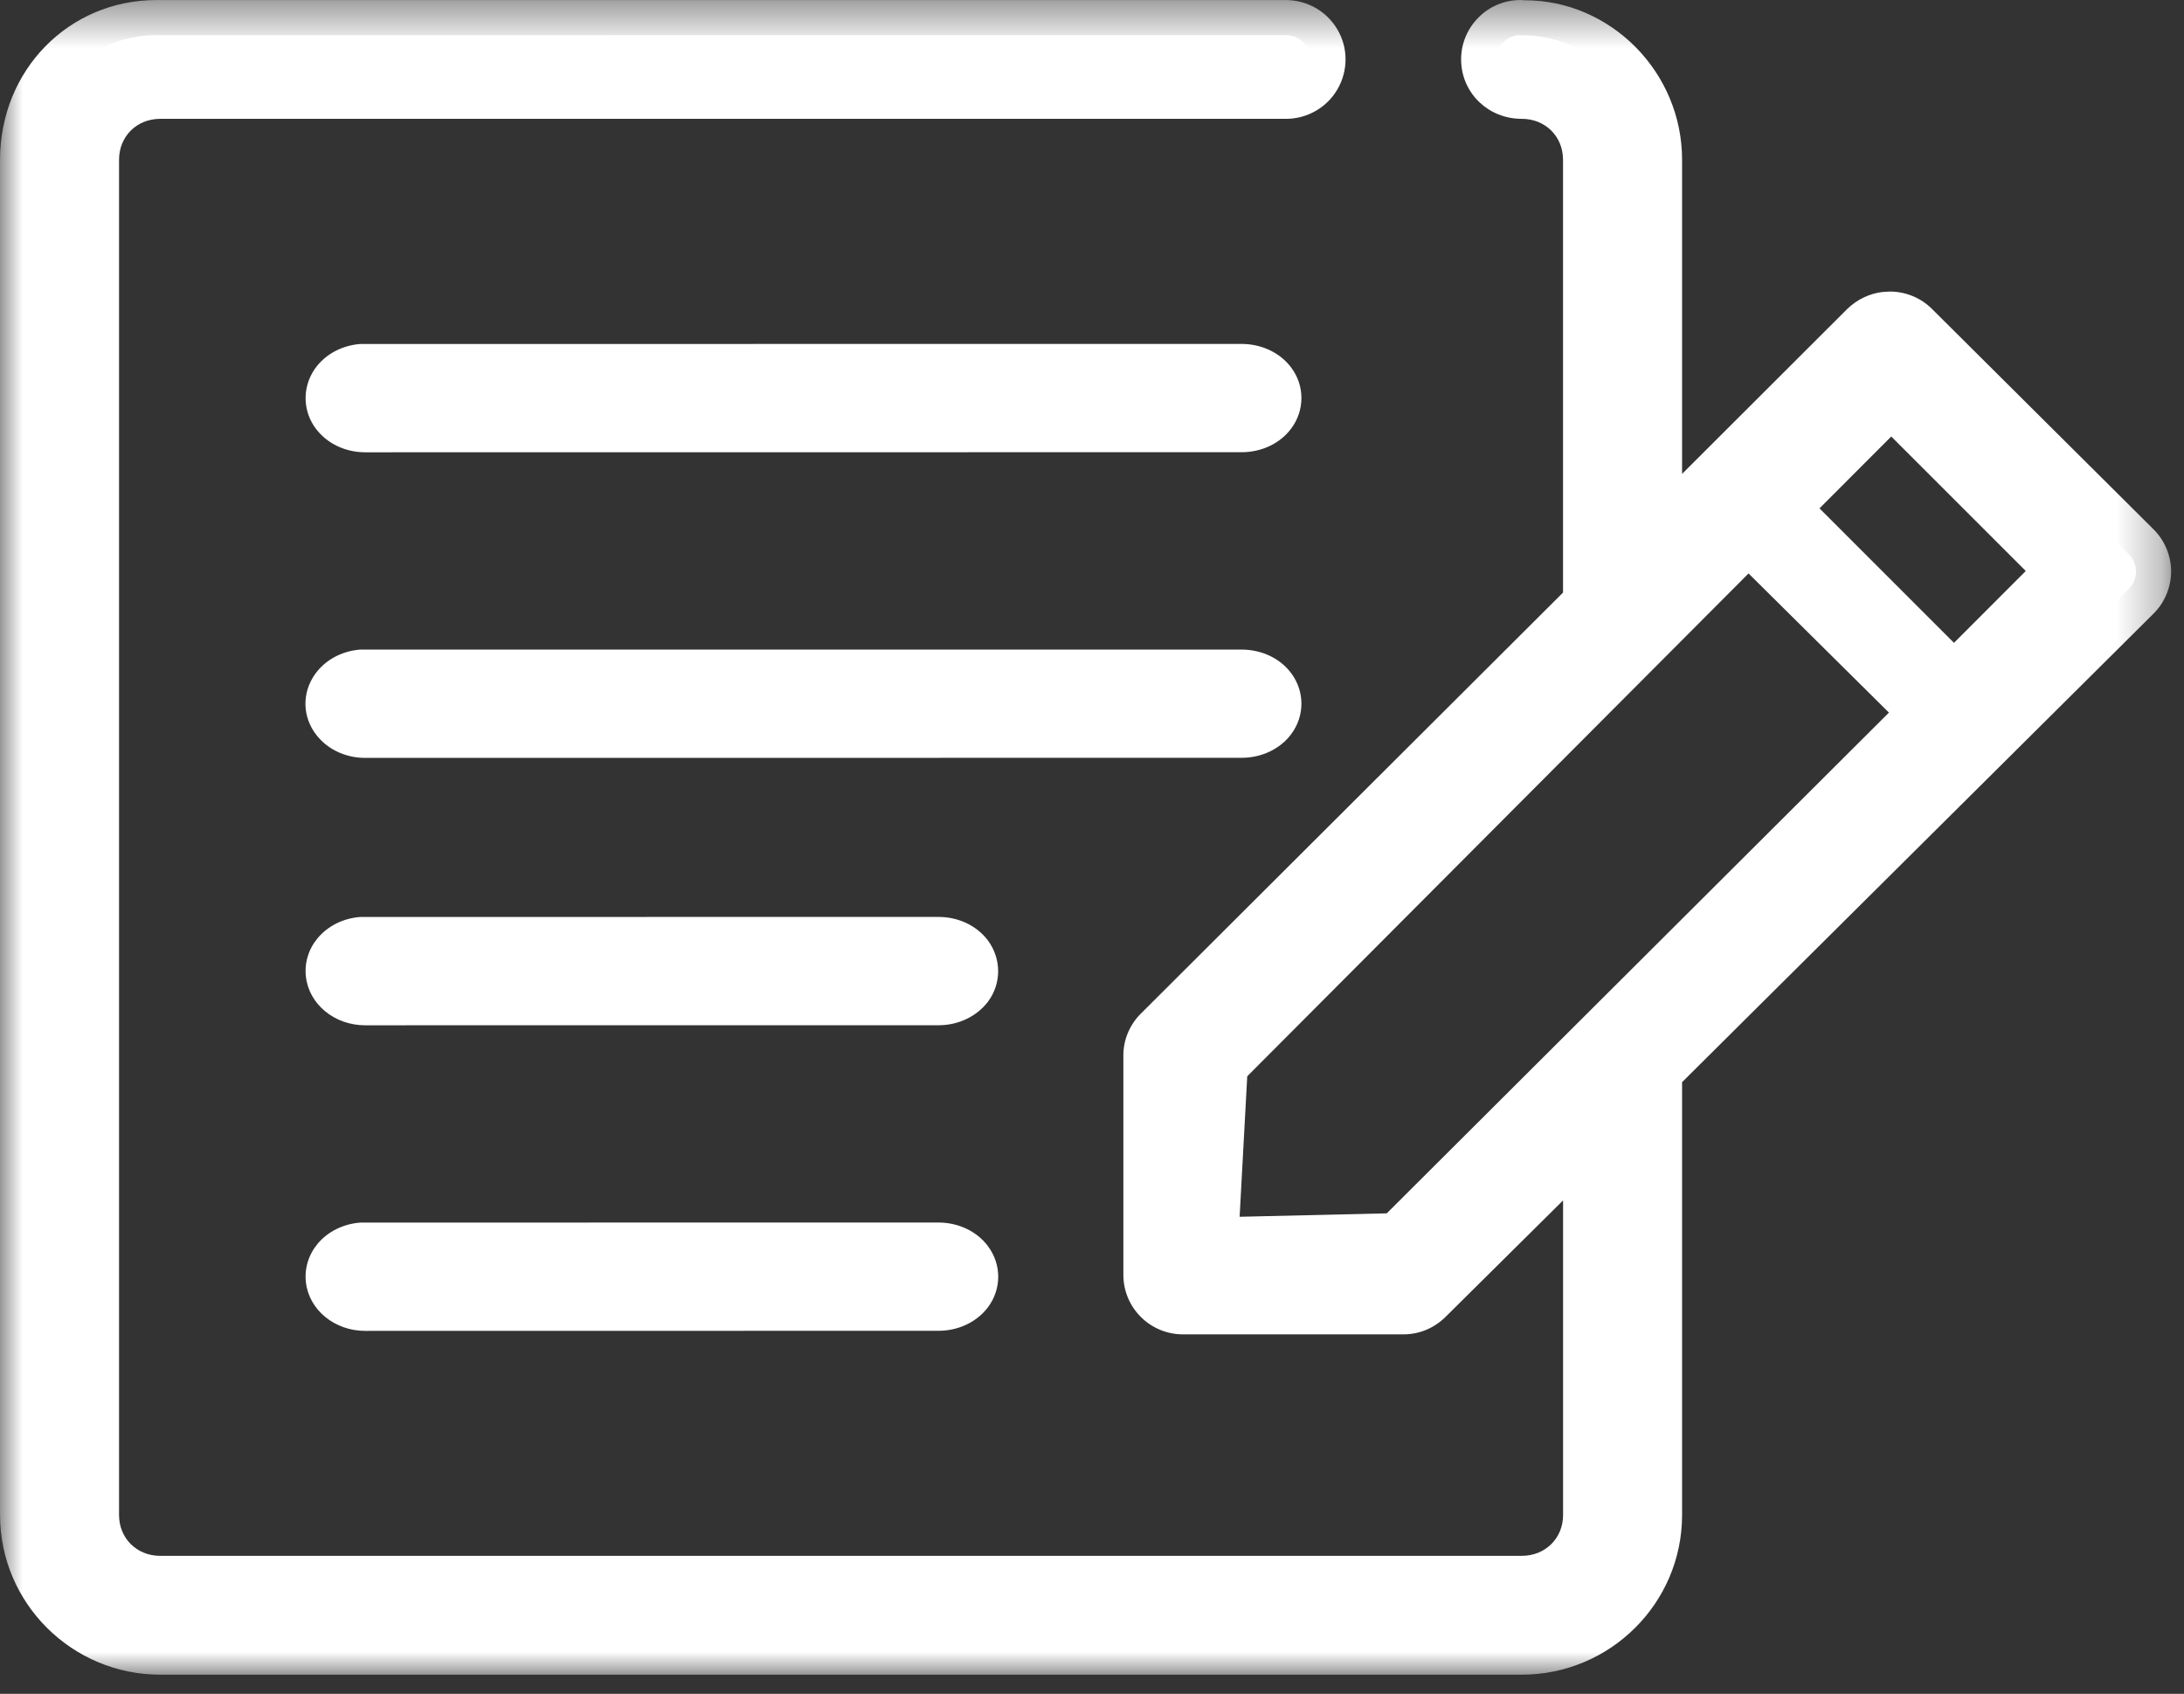
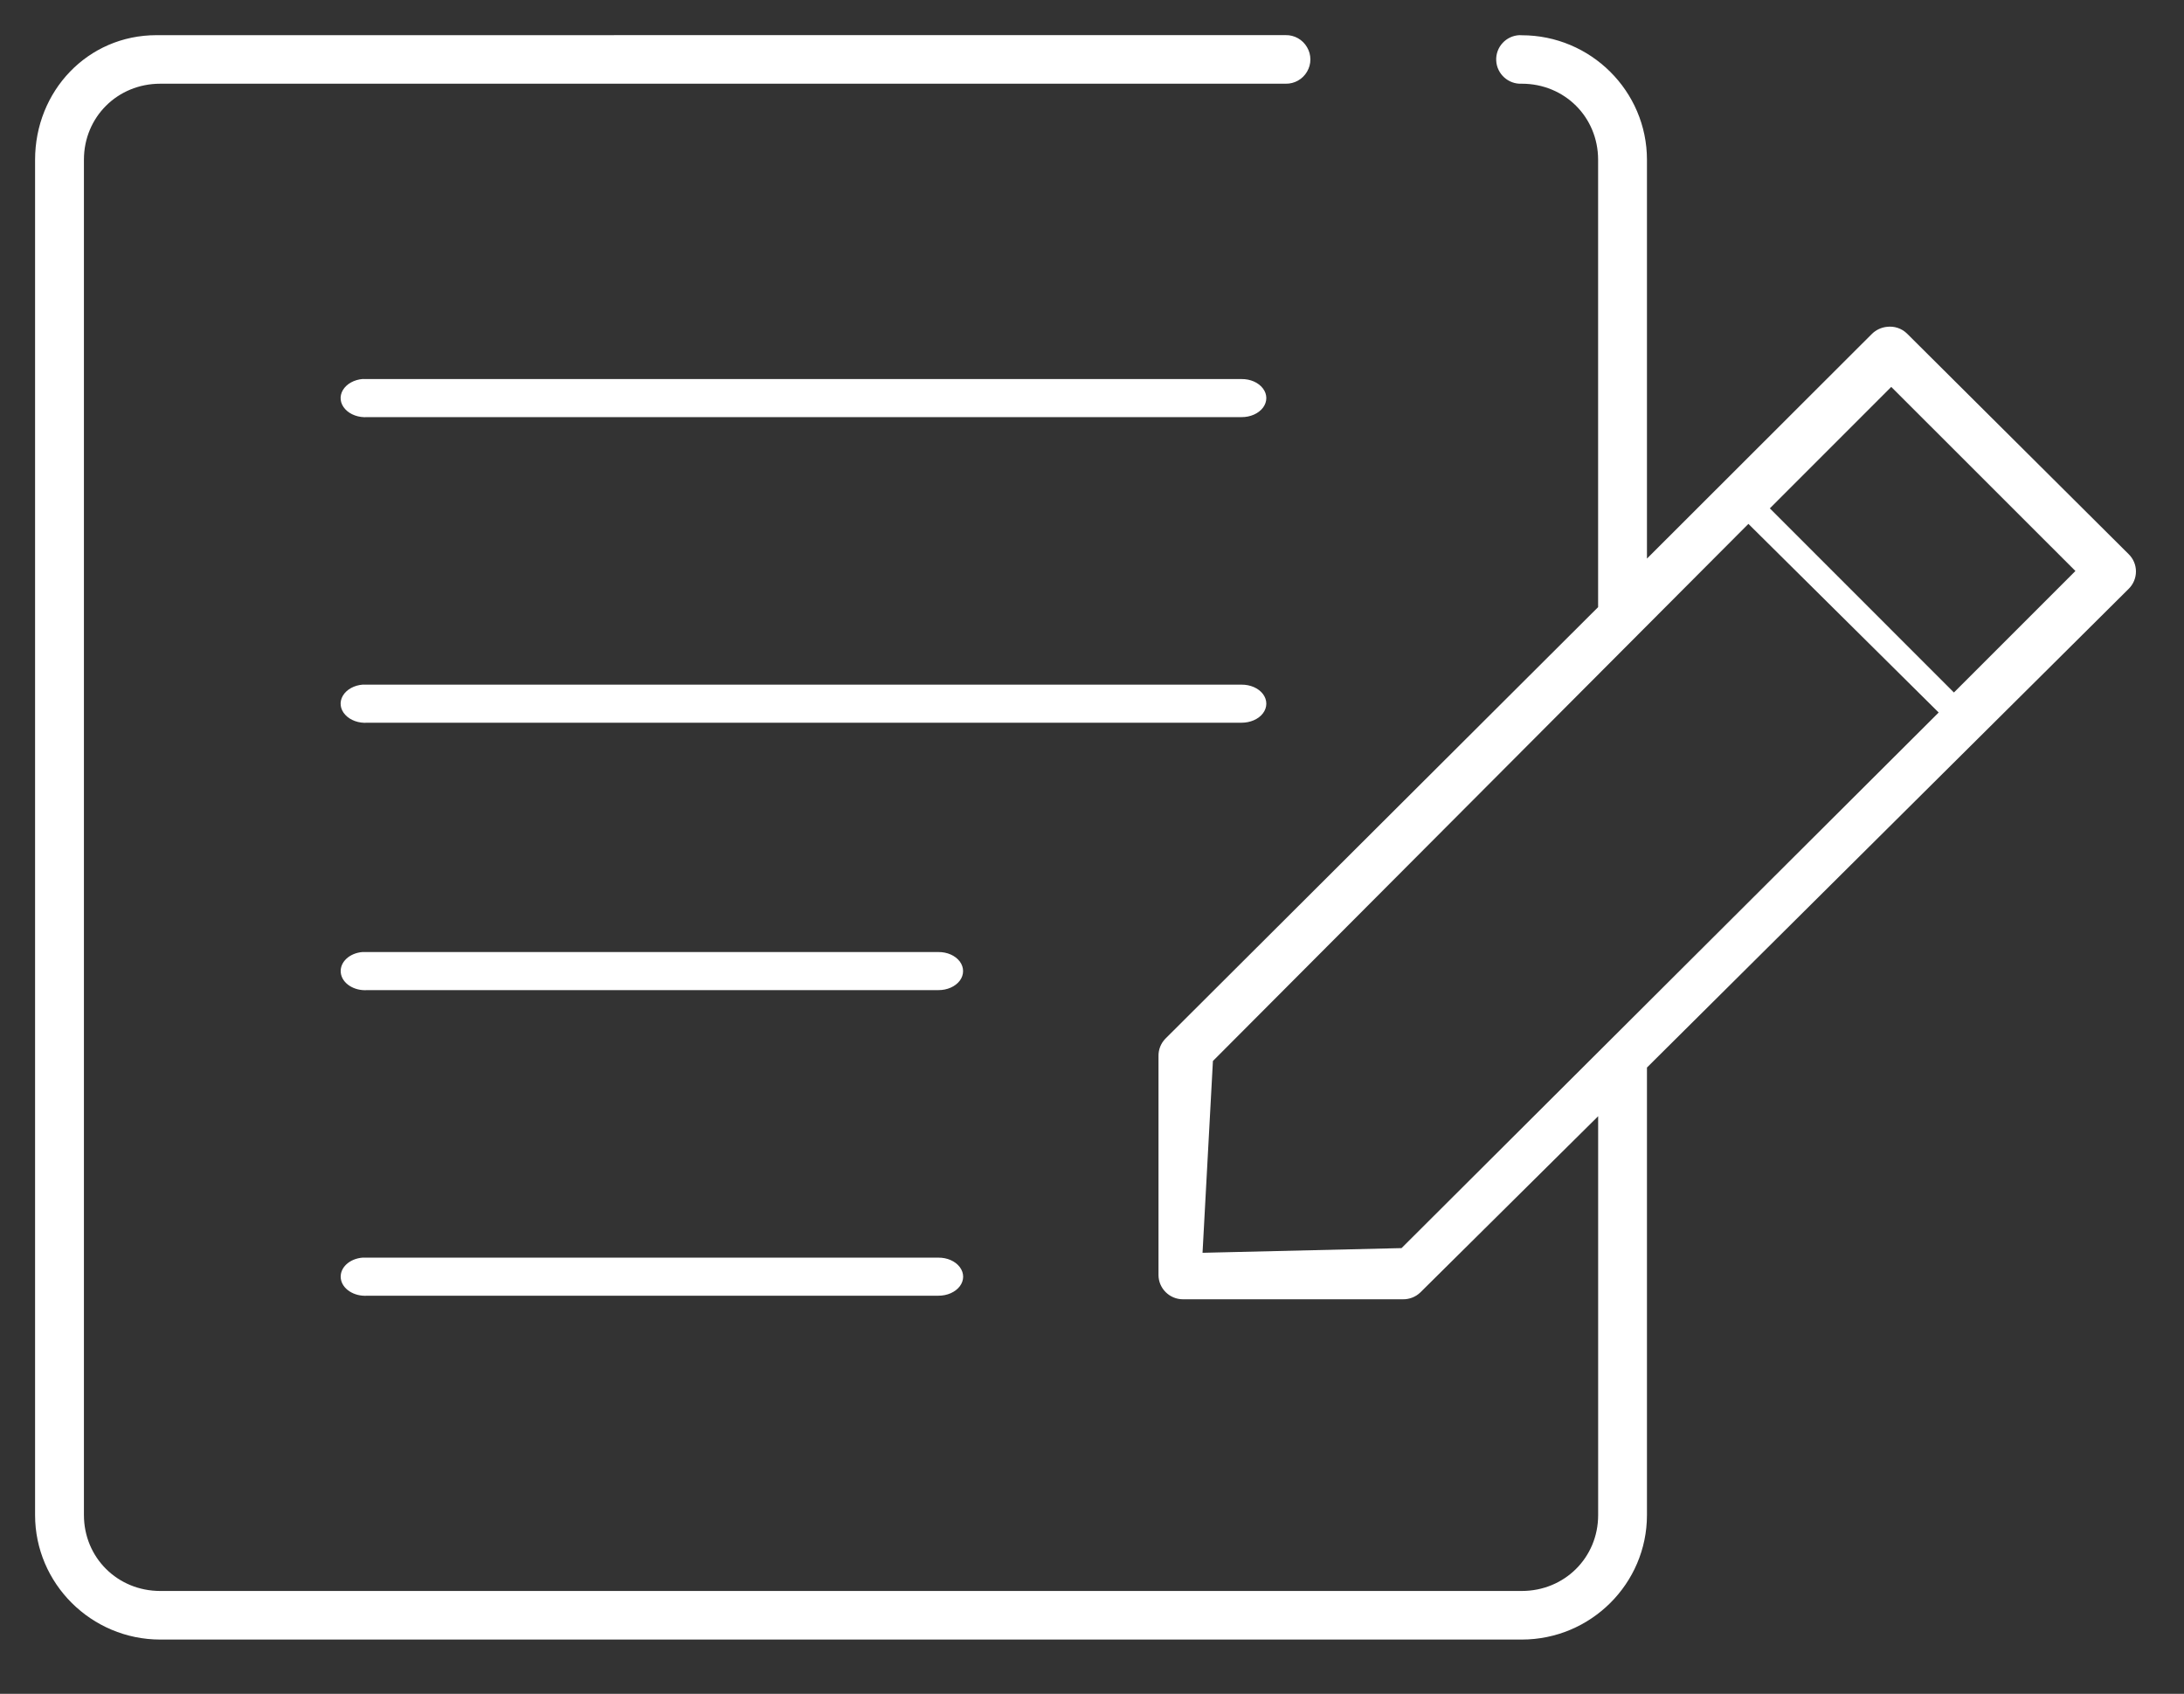
<svg xmlns="http://www.w3.org/2000/svg" xmlns:xlink="http://www.w3.org/1999/xlink" width="49px" height="38px" viewBox="0 0 49 38" version="1.1">
  <rect x="0" y="0" width="49" height="38" fill="#333333" stroke="none" />
  <title>ico_aprende 04</title>
  <desc>Created with Sketch.</desc>
  <defs>
-     <polygon id="path-1" points="0.001 38 48.71 38 48.71 0.429 0.001 0.429" />
-   </defs>
+     </defs>
  <g id="Web" stroke="none" stroke-width="1" fill="none" fill-rule="evenodd">
    <g id="Aprende" transform="translate(-630, -831)">
      <g id="Group-12" transform="translate(210, 355)">
        <g id="Group-7" transform="translate(400, 280)">
          <g id="ico_aprende-04" transform="translate(20, 195)">
            <path d="M8.143,29.214 C7.839,29.235 7.618,29.444 7.646,29.681 C7.674,29.917 7.943,30.091 8.245,30.069 L21.051,30.069 C21.251,30.07 21.433,29.99 21.534,29.857 C21.634,29.724 21.634,29.56 21.534,29.427 C21.433,29.293 21.251,29.213 21.053,29.215 L8.143,29.215 L8.143,29.214 Z M8.14,22.358 C7.839,22.379 7.618,22.589 7.646,22.825 C7.674,23.061 7.941,23.235 8.242,23.213 L21.055,23.213 C21.251,23.214 21.433,23.134 21.534,23.001 C21.632,22.868 21.632,22.704 21.534,22.571 C21.433,22.437 21.251,22.357 21.055,22.359 L8.14,22.359 L8.14,22.358 Z M8.143,16.359 C7.946,16.373 7.776,16.468 7.693,16.607 C7.61,16.747 7.629,16.909 7.745,17.035 C7.858,17.16 8.05,17.229 8.245,17.214 L27.853,17.214 C28.051,17.215 28.236,17.135 28.336,17.002 C28.436,16.869 28.436,16.704 28.336,16.571 C28.236,16.438 28.052,16.358 27.853,16.36 L8.143,16.36 L8.143,16.359 Z M39.227,12.753 L43.496,16.985 L31.445,29.001 L26.98,29.106 L27.213,24.803 L39.227,12.753 Z M42.432,9.68 L46.564,13.81 L43.838,16.536 L39.708,12.405 L42.432,9.68 Z M8.143,9.502 C7.946,9.517 7.776,9.612 7.693,9.751 C7.61,9.891 7.629,10.053 7.745,10.179 C7.858,10.304 8.05,10.372 8.245,10.358 L27.853,10.358 C28.051,10.36 28.236,10.279 28.336,10.146 C28.436,10.013 28.436,9.848 28.336,9.716 C28.236,9.582 28.052,9.501 27.853,9.504 L8.143,9.504 L8.143,9.502 Z M3.511,1.789 C1.964,1.789 0.787,3.046 0.787,4.586 L0.787,34.99 C0.787,36.527 2.049,37.783 3.596,37.783 L34.142,37.783 C35.69,37.783 36.951,36.528 36.951,34.99 L36.951,24.95 L47.755,14.214 C47.862,14.11 47.922,13.969 47.922,13.82 C47.922,13.673 47.862,13.532 47.755,13.429 L42.789,8.487 C42.669,8.367 42.498,8.31 42.329,8.333 C42.205,8.347 42.091,8.402 42.002,8.487 L36.951,13.532 L36.951,4.585 C36.951,3.045 35.69,1.791 34.142,1.791 C34.125,1.789 34.107,1.789 34.09,1.789 C33.789,1.802 33.554,2.057 33.569,2.359 C33.583,2.659 33.841,2.893 34.143,2.878 C35.103,2.878 35.855,3.627 35.855,4.584 L35.855,14.621 L26.146,24.303 C26.044,24.408 25.989,24.548 25.992,24.695 L25.992,29.604 C25.992,29.903 26.238,30.149 26.54,30.149 L31.472,30.149 C31.617,30.152 31.76,30.098 31.866,29.996 L35.856,26.042 L35.856,34.99 C35.856,35.944 35.102,36.693 34.142,36.693 L3.596,36.693 C2.636,36.693 1.883,35.944 1.883,34.989 L1.883,4.583 C1.883,3.627 2.635,2.878 3.596,2.878 L28.845,2.878 C29.042,2.882 29.226,2.778 29.324,2.609 C29.425,2.439 29.425,2.228 29.324,2.058 C29.226,1.889 29.042,1.784 28.845,1.788 L3.511,1.789 Z" id="Fill-1" fill="#FFF" />
            <g id="Group-5" transform="translate(0, 0.571)">
              <mask id="mask-2" fill="#FFF">
                <use xlink:href="#path-1" />
              </mask>
              <g id="Clip-4" />
-               <path d="M8.194,10.576 C7.792,10.576 7.415,10.416 7.162,10.137 C6.817,9.763 6.758,9.216 7.016,8.779 C7.231,8.416 7.631,8.18 8.085,8.146 L27.854,8.145 C28.308,8.145 28.721,8.343 28.968,8.674 C29.276,9.082 29.276,9.636 28.966,10.048 C28.718,10.378 28.305,10.574 27.86,10.574 L8.194,10.576 Z M8.193,17.432 C7.79,17.432 7.415,17.272 7.162,16.993 C6.814,16.614 6.753,16.08 7.014,15.637 C7.232,15.271 7.631,15.036 8.085,15.002 L27.854,15.002 C28.308,15.002 28.72,15.199 28.966,15.528 C29.276,15.939 29.276,16.492 28.966,16.904 C28.718,17.234 28.303,17.43 27.86,17.43 L8.193,17.432 Z M8.193,23.431 C7.508,23.431 6.938,22.965 6.864,22.347 C6.827,22.034 6.92,21.725 7.125,21.478 C7.354,21.202 7.704,21.028 8.085,21.001 L21.055,21 C21.506,21 21.918,21.198 22.165,21.528 C22.47,21.941 22.47,22.489 22.169,22.898 C21.915,23.233 21.503,23.43 21.058,23.43 L8.193,23.431 Z M8.194,30.287 C7.51,30.287 6.938,29.821 6.864,29.203 C6.827,28.89 6.92,28.582 7.125,28.334 C7.354,28.058 7.705,27.885 8.088,27.857 L21.053,27.856 C21.503,27.856 21.916,28.053 22.163,28.383 C22.473,28.793 22.474,29.347 22.165,29.758 C21.915,30.089 21.502,30.285 21.056,30.285 L8.194,30.287 Z M40.822,11.834 L43.839,14.851 L45.45,13.239 L42.432,10.222 L40.822,11.834 Z M27.983,24.575 L27.812,27.727 L31.113,27.65 L42.38,16.416 L39.23,13.294 L27.983,24.575 Z M34.142,38 L3.595,38 C1.613,38 0.001,36.393 0.001,34.419 L0.001,4.014 C0.001,2.005 1.542,0.43 3.511,0.43 L28.846,0.43 C29.328,0.43 29.768,0.683 30.006,1.091 C30.25,1.502 30.25,2.021 30.003,2.439 C29.768,2.841 29.328,3.095 28.855,3.095 L3.595,3.095 C3.068,3.095 2.671,3.489 2.671,4.012 L2.671,34.418 C2.671,34.94 3.068,35.334 3.595,35.334 L34.142,35.334 C34.67,35.334 35.069,34.94 35.069,34.419 L35.069,27.36 L32.42,29.985 C32.163,30.233 31.834,30.365 31.488,30.365 L26.541,30.365 C25.803,30.365 25.204,29.767 25.204,29.033 L25.204,24.124 C25.198,23.781 25.331,23.442 25.581,23.184 L35.068,13.723 L35.068,4.013 C35.068,3.489 34.67,3.095 34.144,3.095 L34.142,3.095 C33.4,3.095 32.816,2.536 32.783,1.824 C32.766,1.471 32.889,1.128 33.13,0.865 C33.37,0.6 33.7,0.446 34.057,0.431 L34.108,0.429 L34.211,0.435 L34.215,0.435 C36.129,0.435 37.739,2.04 37.739,4.014 L37.739,11.061 L41.446,7.359 C41.669,7.144 41.949,7.012 42.242,6.979 L42.403,6.97 C42.755,6.97 43.099,7.112 43.346,7.36 L48.312,12.3 C48.562,12.543 48.711,12.891 48.711,13.249 C48.711,13.609 48.562,13.959 48.303,14.209 L37.739,24.707 L37.739,34.419 C37.739,36.393 36.126,38 34.142,38 L34.142,38 Z" id="Fill-3" fill="#FFF" mask="url(#mask-2)" />
+               <path d="M8.194,10.576 C7.792,10.576 7.415,10.416 7.162,10.137 C6.817,9.763 6.758,9.216 7.016,8.779 C7.231,8.416 7.631,8.18 8.085,8.146 L27.854,8.145 C28.308,8.145 28.721,8.343 28.968,8.674 C29.276,9.082 29.276,9.636 28.966,10.048 C28.718,10.378 28.305,10.574 27.86,10.574 L8.194,10.576 Z M8.193,17.432 C7.79,17.432 7.415,17.272 7.162,16.993 C6.814,16.614 6.753,16.08 7.014,15.637 C7.232,15.271 7.631,15.036 8.085,15.002 L27.854,15.002 C28.308,15.002 28.72,15.199 28.966,15.528 C29.276,15.939 29.276,16.492 28.966,16.904 C28.718,17.234 28.303,17.43 27.86,17.43 L8.193,17.432 Z M8.193,23.431 C7.508,23.431 6.938,22.965 6.864,22.347 C6.827,22.034 6.92,21.725 7.125,21.478 C7.354,21.202 7.704,21.028 8.085,21.001 L21.055,21 C21.506,21 21.918,21.198 22.165,21.528 C22.47,21.941 22.47,22.489 22.169,22.898 C21.915,23.233 21.503,23.43 21.058,23.43 L8.193,23.431 Z M8.194,30.287 C7.51,30.287 6.938,29.821 6.864,29.203 C6.827,28.89 6.92,28.582 7.125,28.334 C7.354,28.058 7.705,27.885 8.088,27.857 L21.053,27.856 C21.503,27.856 21.916,28.053 22.163,28.383 C22.473,28.793 22.474,29.347 22.165,29.758 C21.915,30.089 21.502,30.285 21.056,30.285 L8.194,30.287 Z M40.822,11.834 L43.839,14.851 L45.45,13.239 L42.432,10.222 L40.822,11.834 Z M27.983,24.575 L27.812,27.727 L31.113,27.65 L42.38,16.416 L39.23,13.294 L27.983,24.575 Z M34.142,38 L3.595,38 C1.613,38 0.001,36.393 0.001,34.419 L0.001,4.014 C0.001,2.005 1.542,0.43 3.511,0.43 L28.846,0.43 C29.328,0.43 29.768,0.683 30.006,1.091 C30.25,1.502 30.25,2.021 30.003,2.439 C29.768,2.841 29.328,3.095 28.855,3.095 L3.595,3.095 C3.068,3.095 2.671,3.489 2.671,4.012 L2.671,34.418 C2.671,34.94 3.068,35.334 3.595,35.334 L34.142,35.334 C34.67,35.334 35.069,34.94 35.069,34.419 L35.069,27.36 L32.42,29.985 C32.163,30.233 31.834,30.365 31.488,30.365 L26.541,30.365 C25.803,30.365 25.204,29.767 25.204,29.033 L25.204,24.124 C25.198,23.781 25.331,23.442 25.581,23.184 L35.068,13.723 L35.068,4.013 C35.068,3.489 34.67,3.095 34.144,3.095 L34.142,3.095 C33.4,3.095 32.816,2.536 32.783,1.824 C32.766,1.471 32.889,1.128 33.13,0.865 C33.37,0.6 33.7,0.446 34.057,0.431 L34.108,0.429 L34.211,0.435 L34.215,0.435 L37.739,11.061 L41.446,7.359 C41.669,7.144 41.949,7.012 42.242,6.979 L42.403,6.97 C42.755,6.97 43.099,7.112 43.346,7.36 L48.312,12.3 C48.562,12.543 48.711,12.891 48.711,13.249 C48.711,13.609 48.562,13.959 48.303,14.209 L37.739,24.707 L37.739,34.419 C37.739,36.393 36.126,38 34.142,38 L34.142,38 Z" id="Fill-3" fill="#FFF" mask="url(#mask-2)" />
            </g>
          </g>
        </g>
      </g>
    </g>
  </g>
</svg>